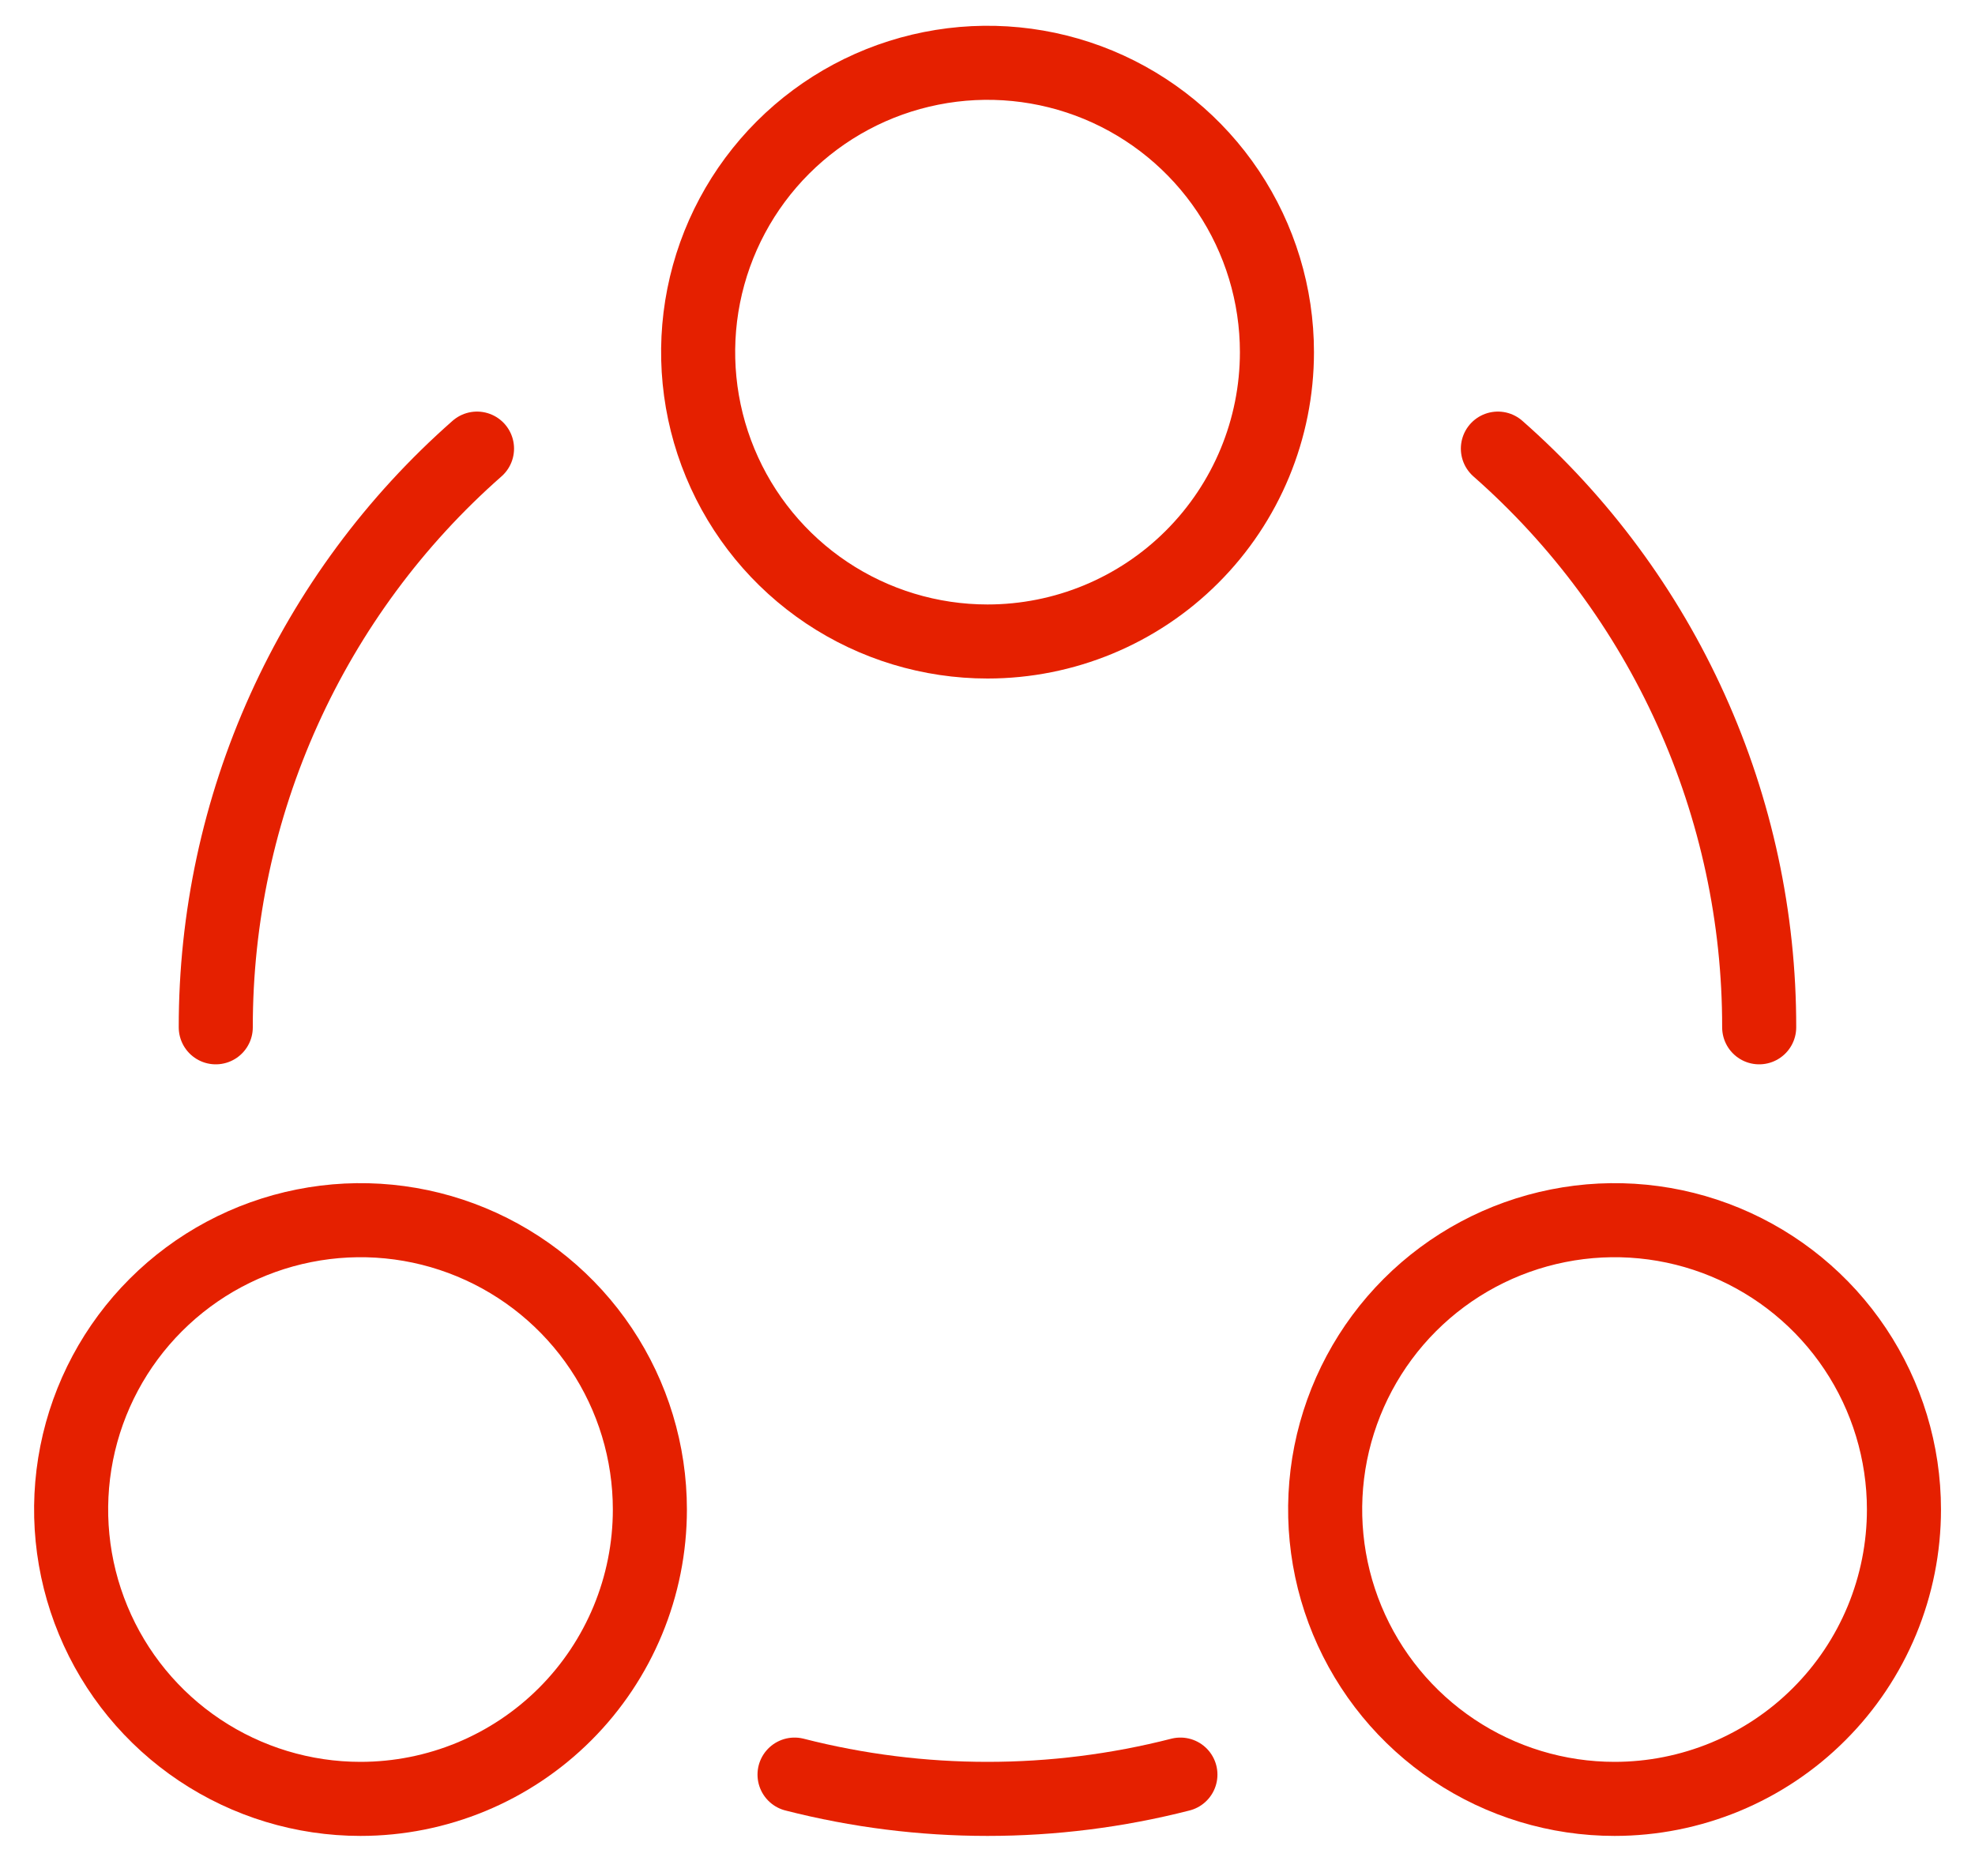
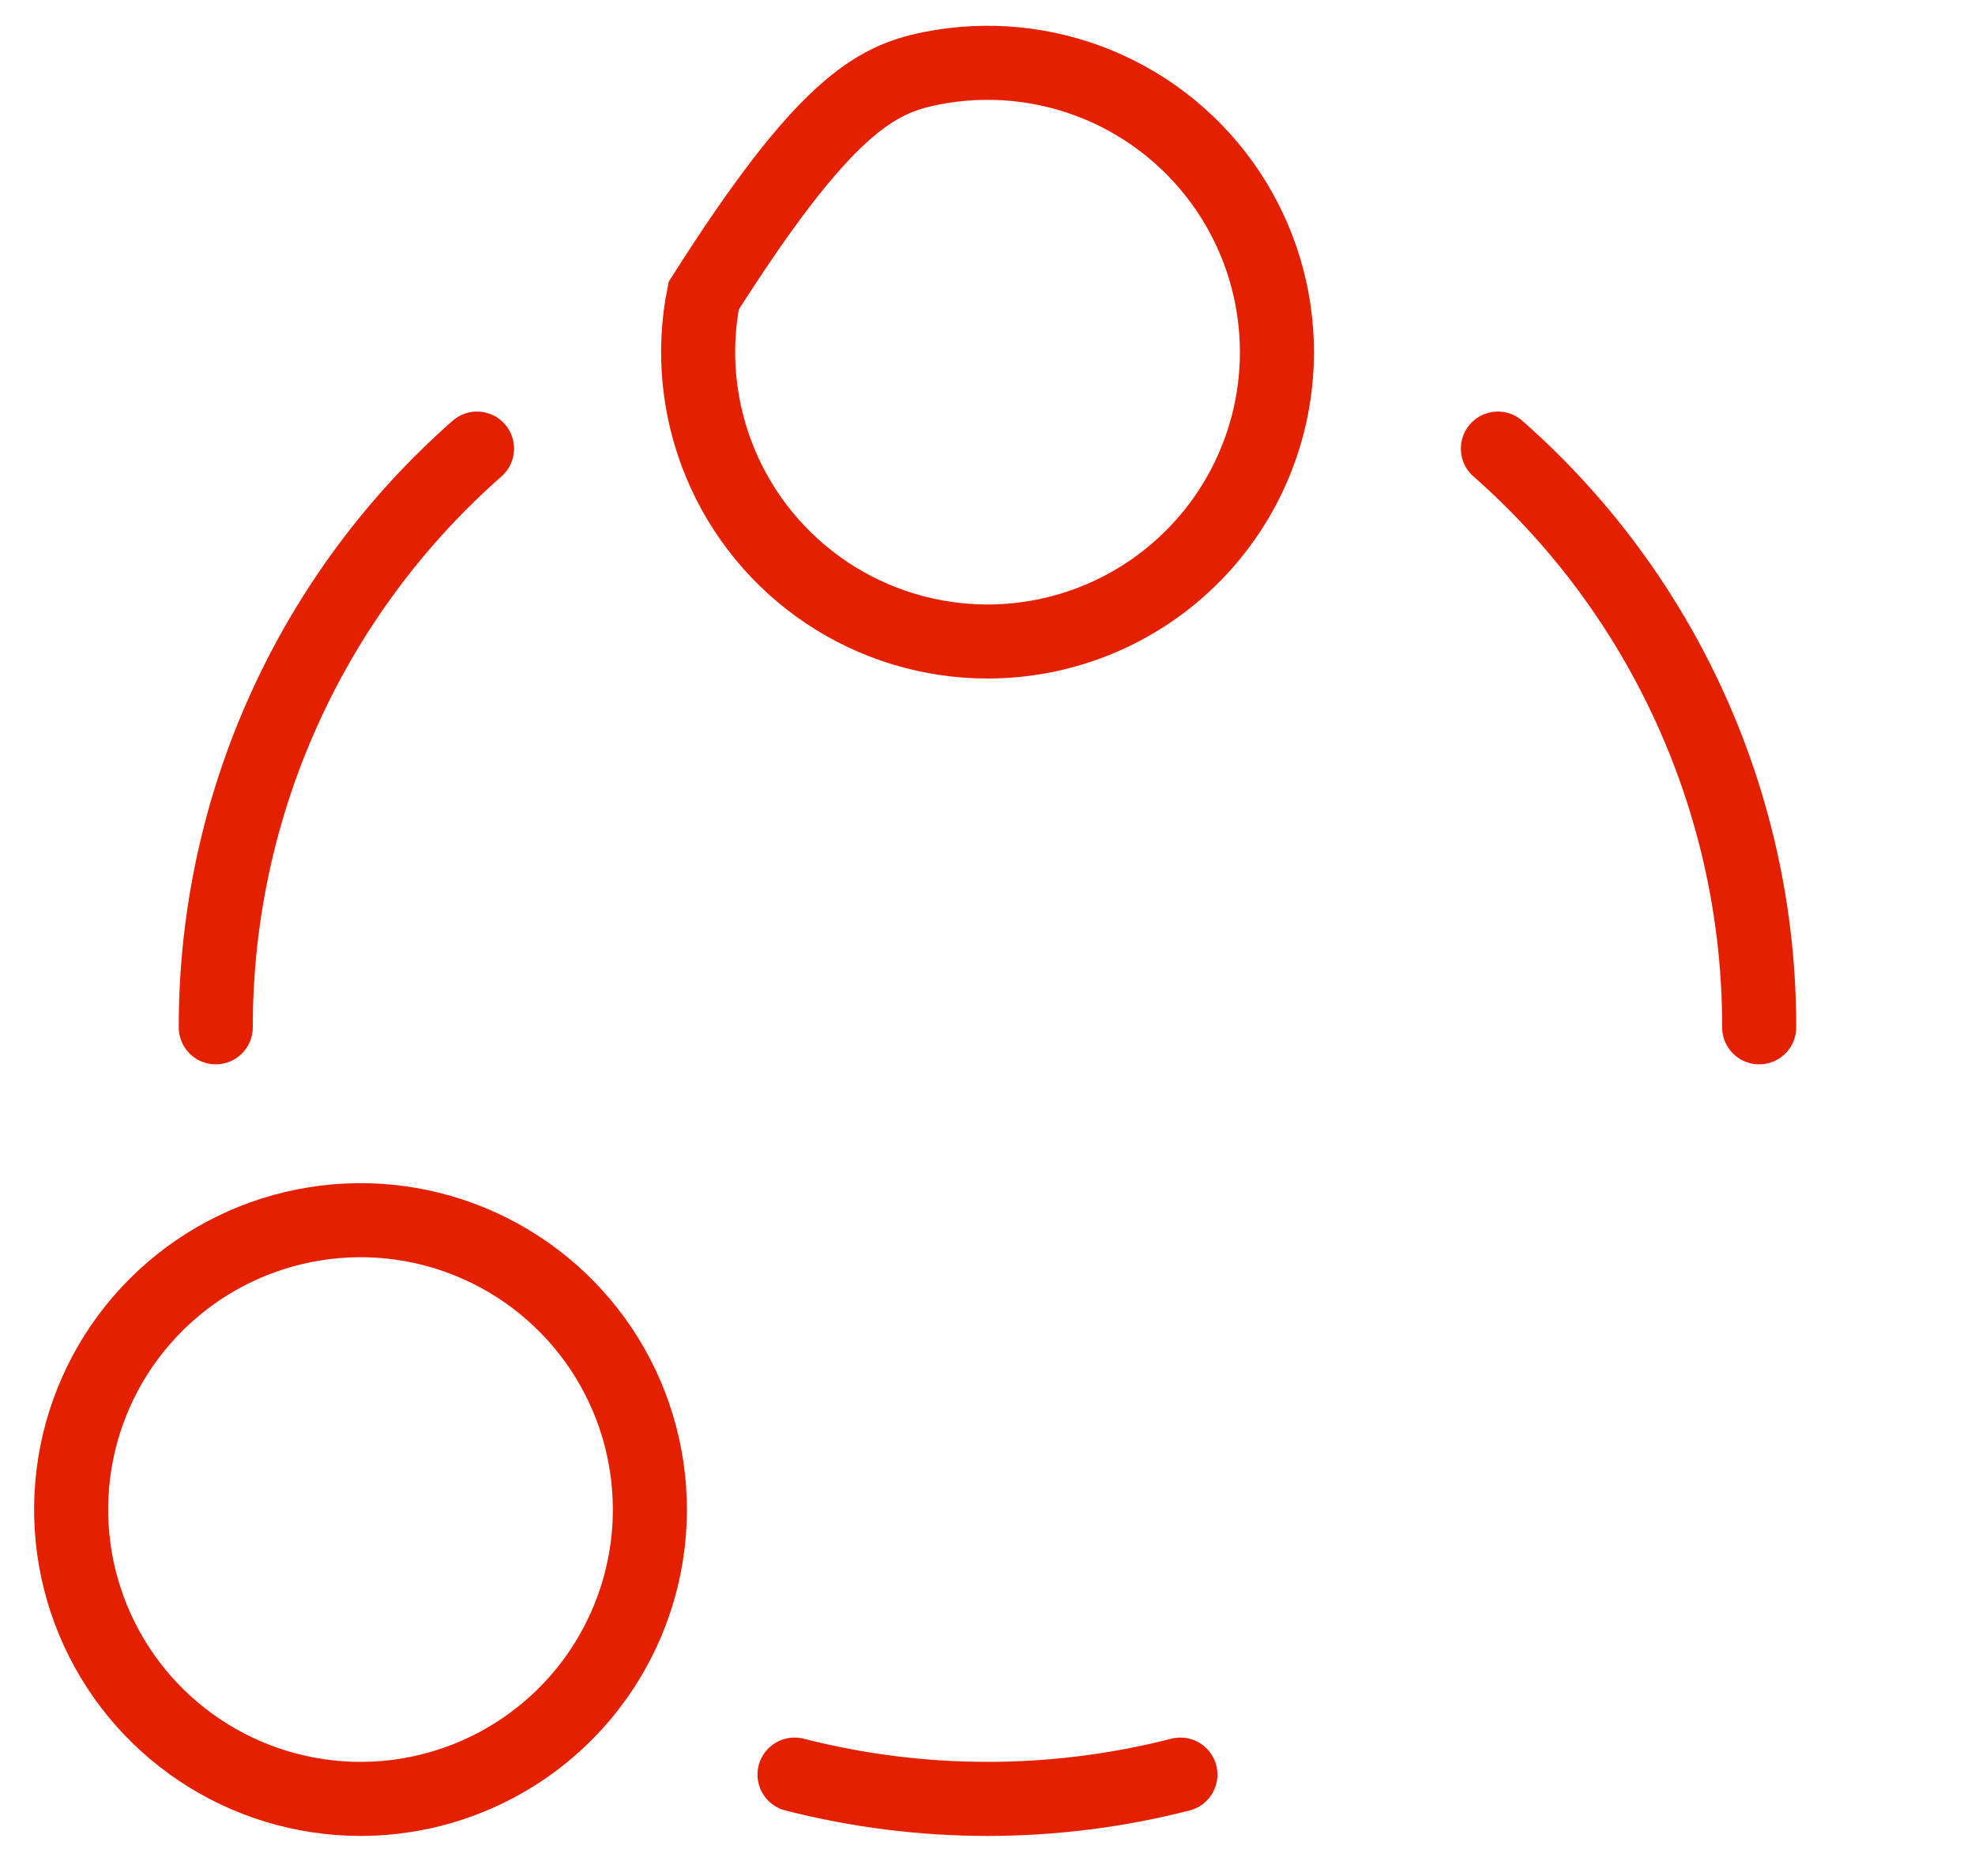
<svg xmlns="http://www.w3.org/2000/svg" width="40" height="38" viewBox="0 0 40 38" fill="none">
-   <path d="M20.001 12.994C18.841 12.994 17.708 12.65 16.744 12.006C15.781 11.362 15.029 10.447 14.586 9.376C14.142 8.305 14.026 7.126 14.252 5.99C14.478 4.853 15.037 3.808 15.856 2.989C16.676 2.169 17.72 1.611 18.857 1.385C19.994 1.158 21.173 1.275 22.244 1.718C23.314 2.162 24.23 2.913 24.874 3.877C25.518 4.841 25.862 5.974 25.862 7.133C25.862 8.687 25.244 10.178 24.145 11.277C23.046 12.377 21.555 12.994 20.001 12.994Z" stroke="#E52000" stroke-width="1.5" />
+   <path d="M20.001 12.994C18.841 12.994 17.708 12.65 16.744 12.006C15.781 11.362 15.029 10.447 14.586 9.376C14.142 8.305 14.026 7.126 14.252 5.99C16.676 2.169 17.72 1.611 18.857 1.385C19.994 1.158 21.173 1.275 22.244 1.718C23.314 2.162 24.23 2.913 24.874 3.877C25.518 4.841 25.862 5.974 25.862 7.133C25.862 8.687 25.244 10.178 24.145 11.277C23.046 12.377 21.555 12.994 20.001 12.994Z" stroke="#E52000" stroke-width="1.5" />
  <path d="M7.301 36.438C6.142 36.438 5.009 36.094 4.045 35.45C3.081 34.806 2.33 33.891 1.887 32.82C1.443 31.749 1.327 30.57 1.553 29.433C1.779 28.297 2.337 27.252 3.157 26.433C3.977 25.613 5.021 25.055 6.158 24.829C7.295 24.602 8.473 24.718 9.544 25.162C10.615 25.606 11.531 26.357 12.175 27.321C12.819 28.285 13.162 29.418 13.162 30.577C13.162 32.131 12.545 33.622 11.446 34.721C10.347 35.82 8.856 36.438 7.301 36.438Z" stroke="#E52000" stroke-width="1.5" />
-   <path d="M32.7 36.438C31.541 36.438 30.407 36.094 29.444 35.45C28.48 34.806 27.729 33.891 27.285 32.82C26.841 31.749 26.725 30.57 26.951 29.433C27.178 28.297 27.736 27.252 28.555 26.433C29.375 25.613 30.419 25.055 31.556 24.829C32.693 24.602 33.872 24.718 34.943 25.162C36.014 25.606 36.929 26.357 37.573 27.321C38.217 28.285 38.561 29.418 38.561 30.577C38.561 31.347 38.409 32.109 38.115 32.82C37.82 33.531 37.389 34.177 36.844 34.721C36.3 35.266 35.654 35.697 34.943 35.992C34.232 36.286 33.469 36.438 32.7 36.438Z" stroke="#E52000" stroke-width="1.5" />
  <path d="M35.629 20.809C35.632 18.591 35.161 16.398 34.248 14.377C33.336 12.355 32.002 10.552 30.337 9.087M4.37 20.809C4.368 18.591 4.838 16.398 5.751 14.377C6.663 12.356 7.996 10.552 9.661 9.087M16.092 35.946C18.656 36.602 21.343 36.602 23.907 35.946" stroke="#E52000" stroke-width="1.5" stroke-linecap="round" />
</svg>